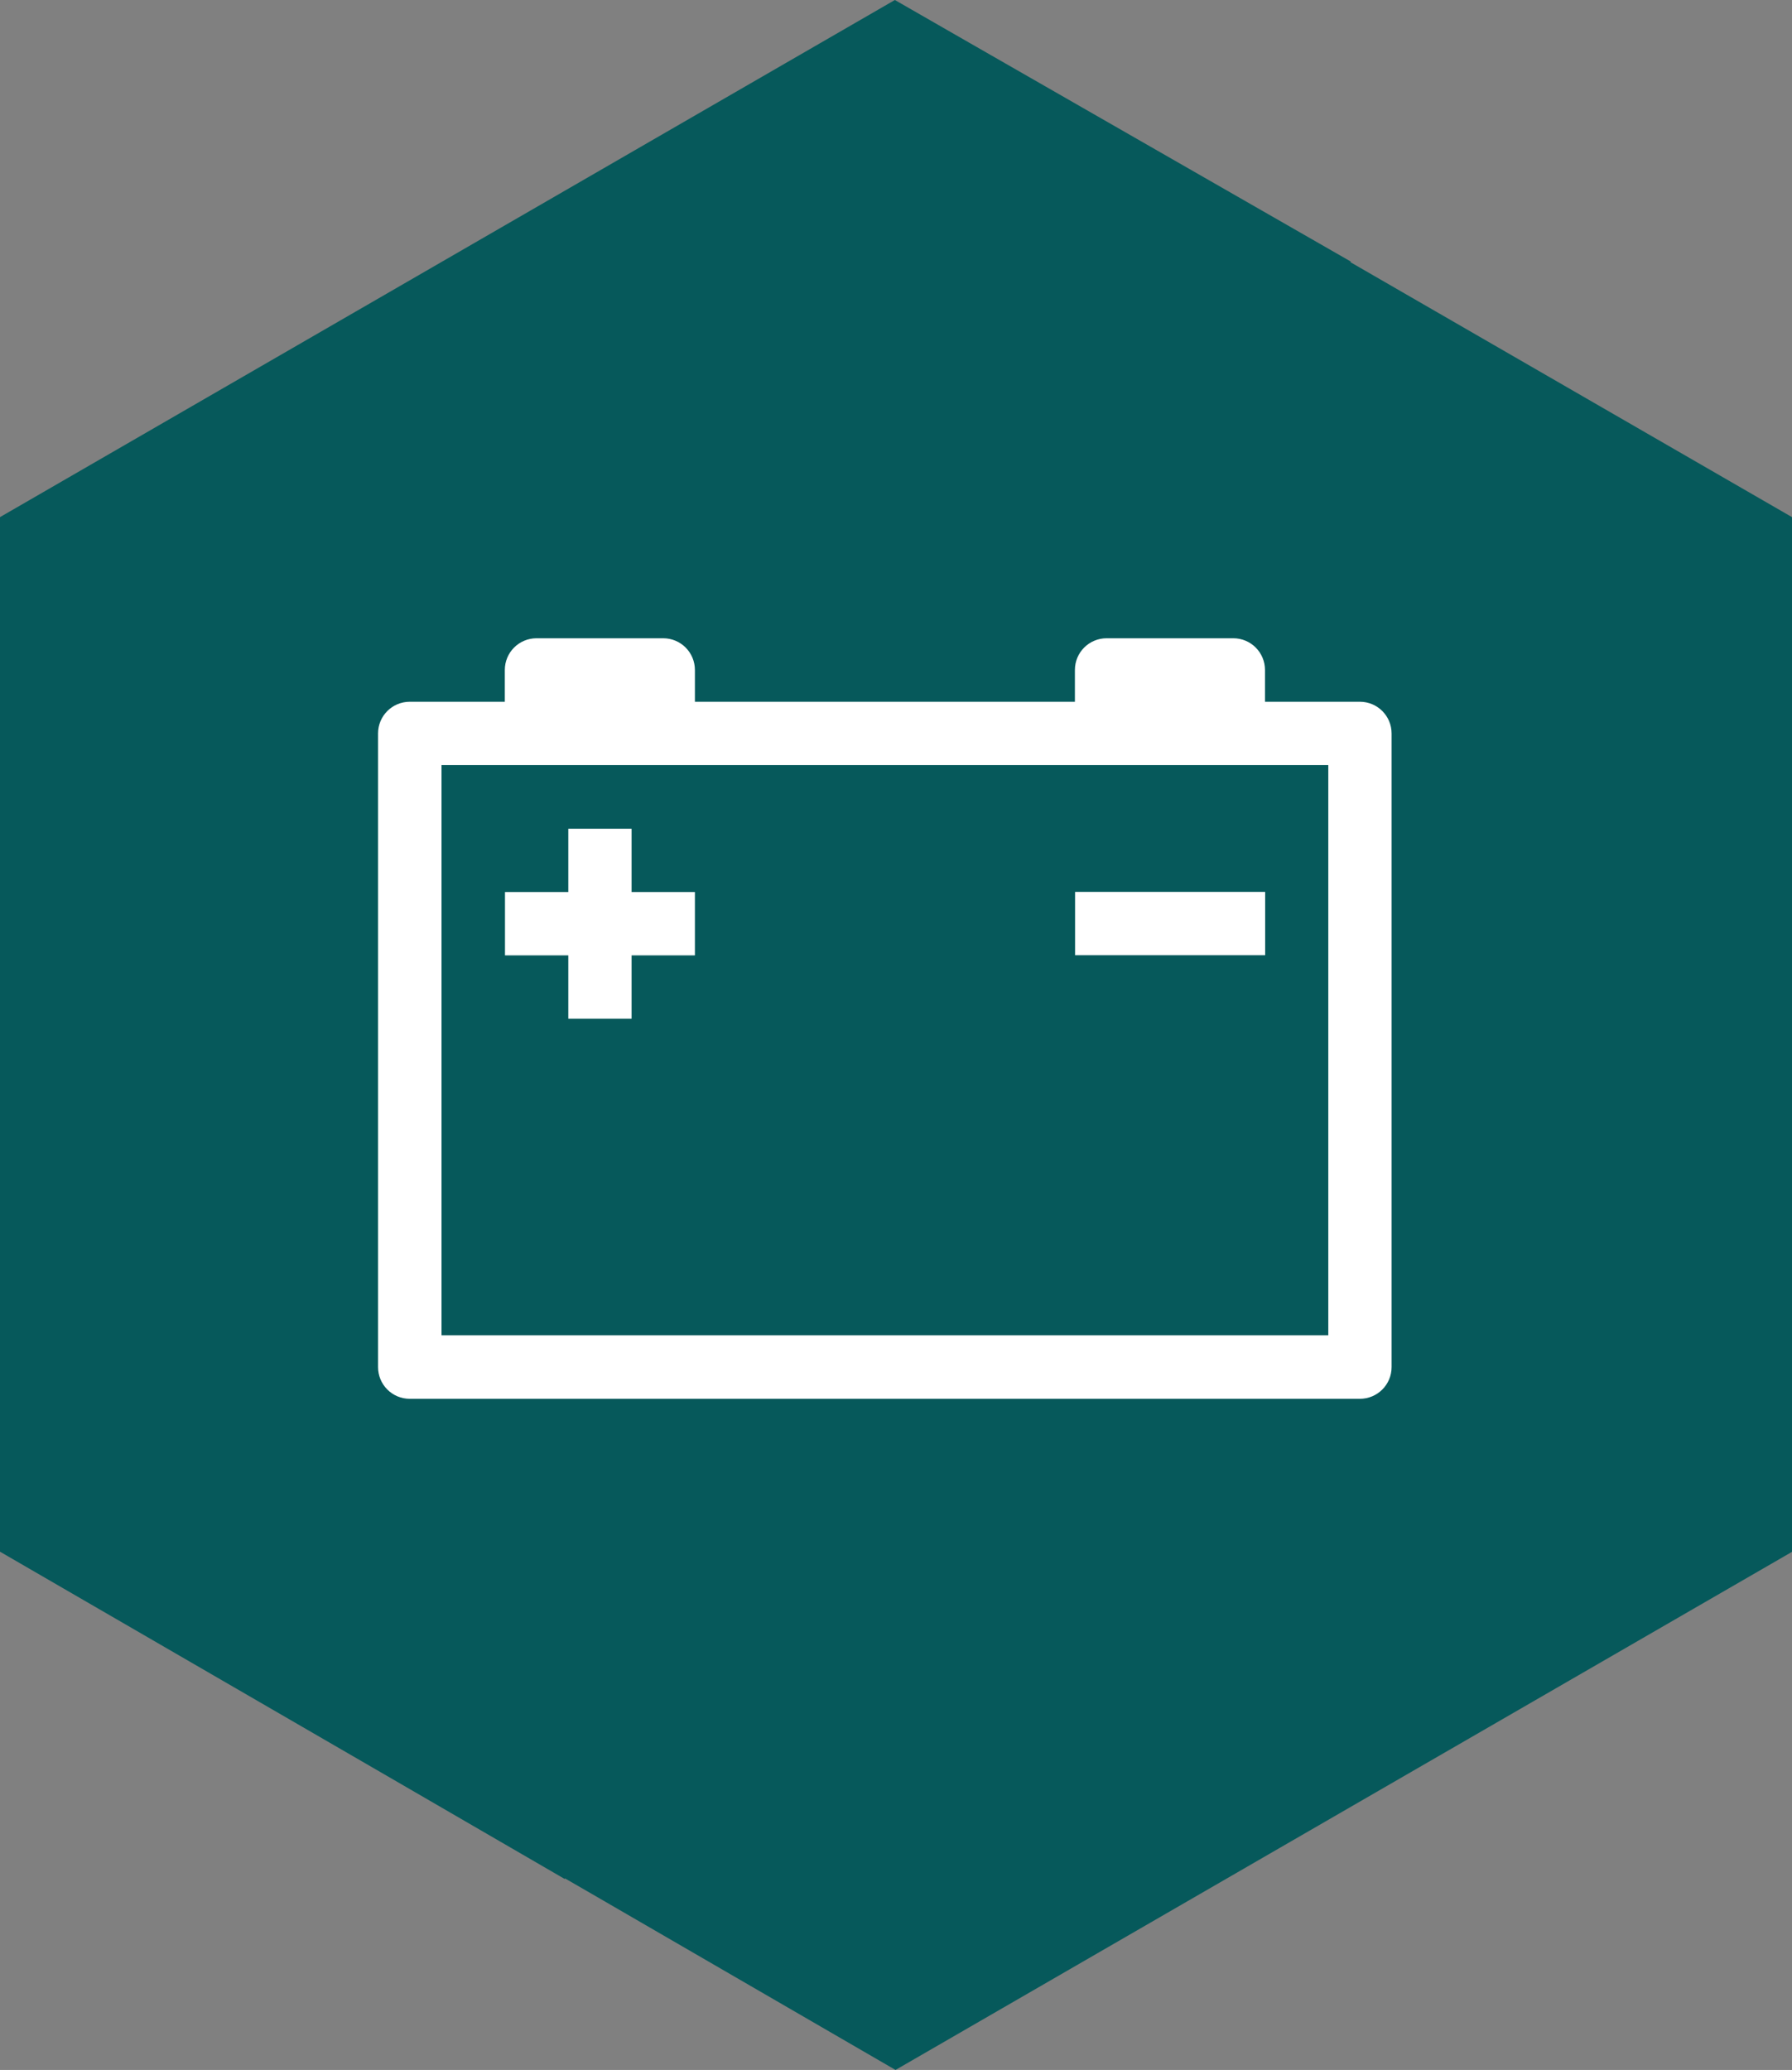
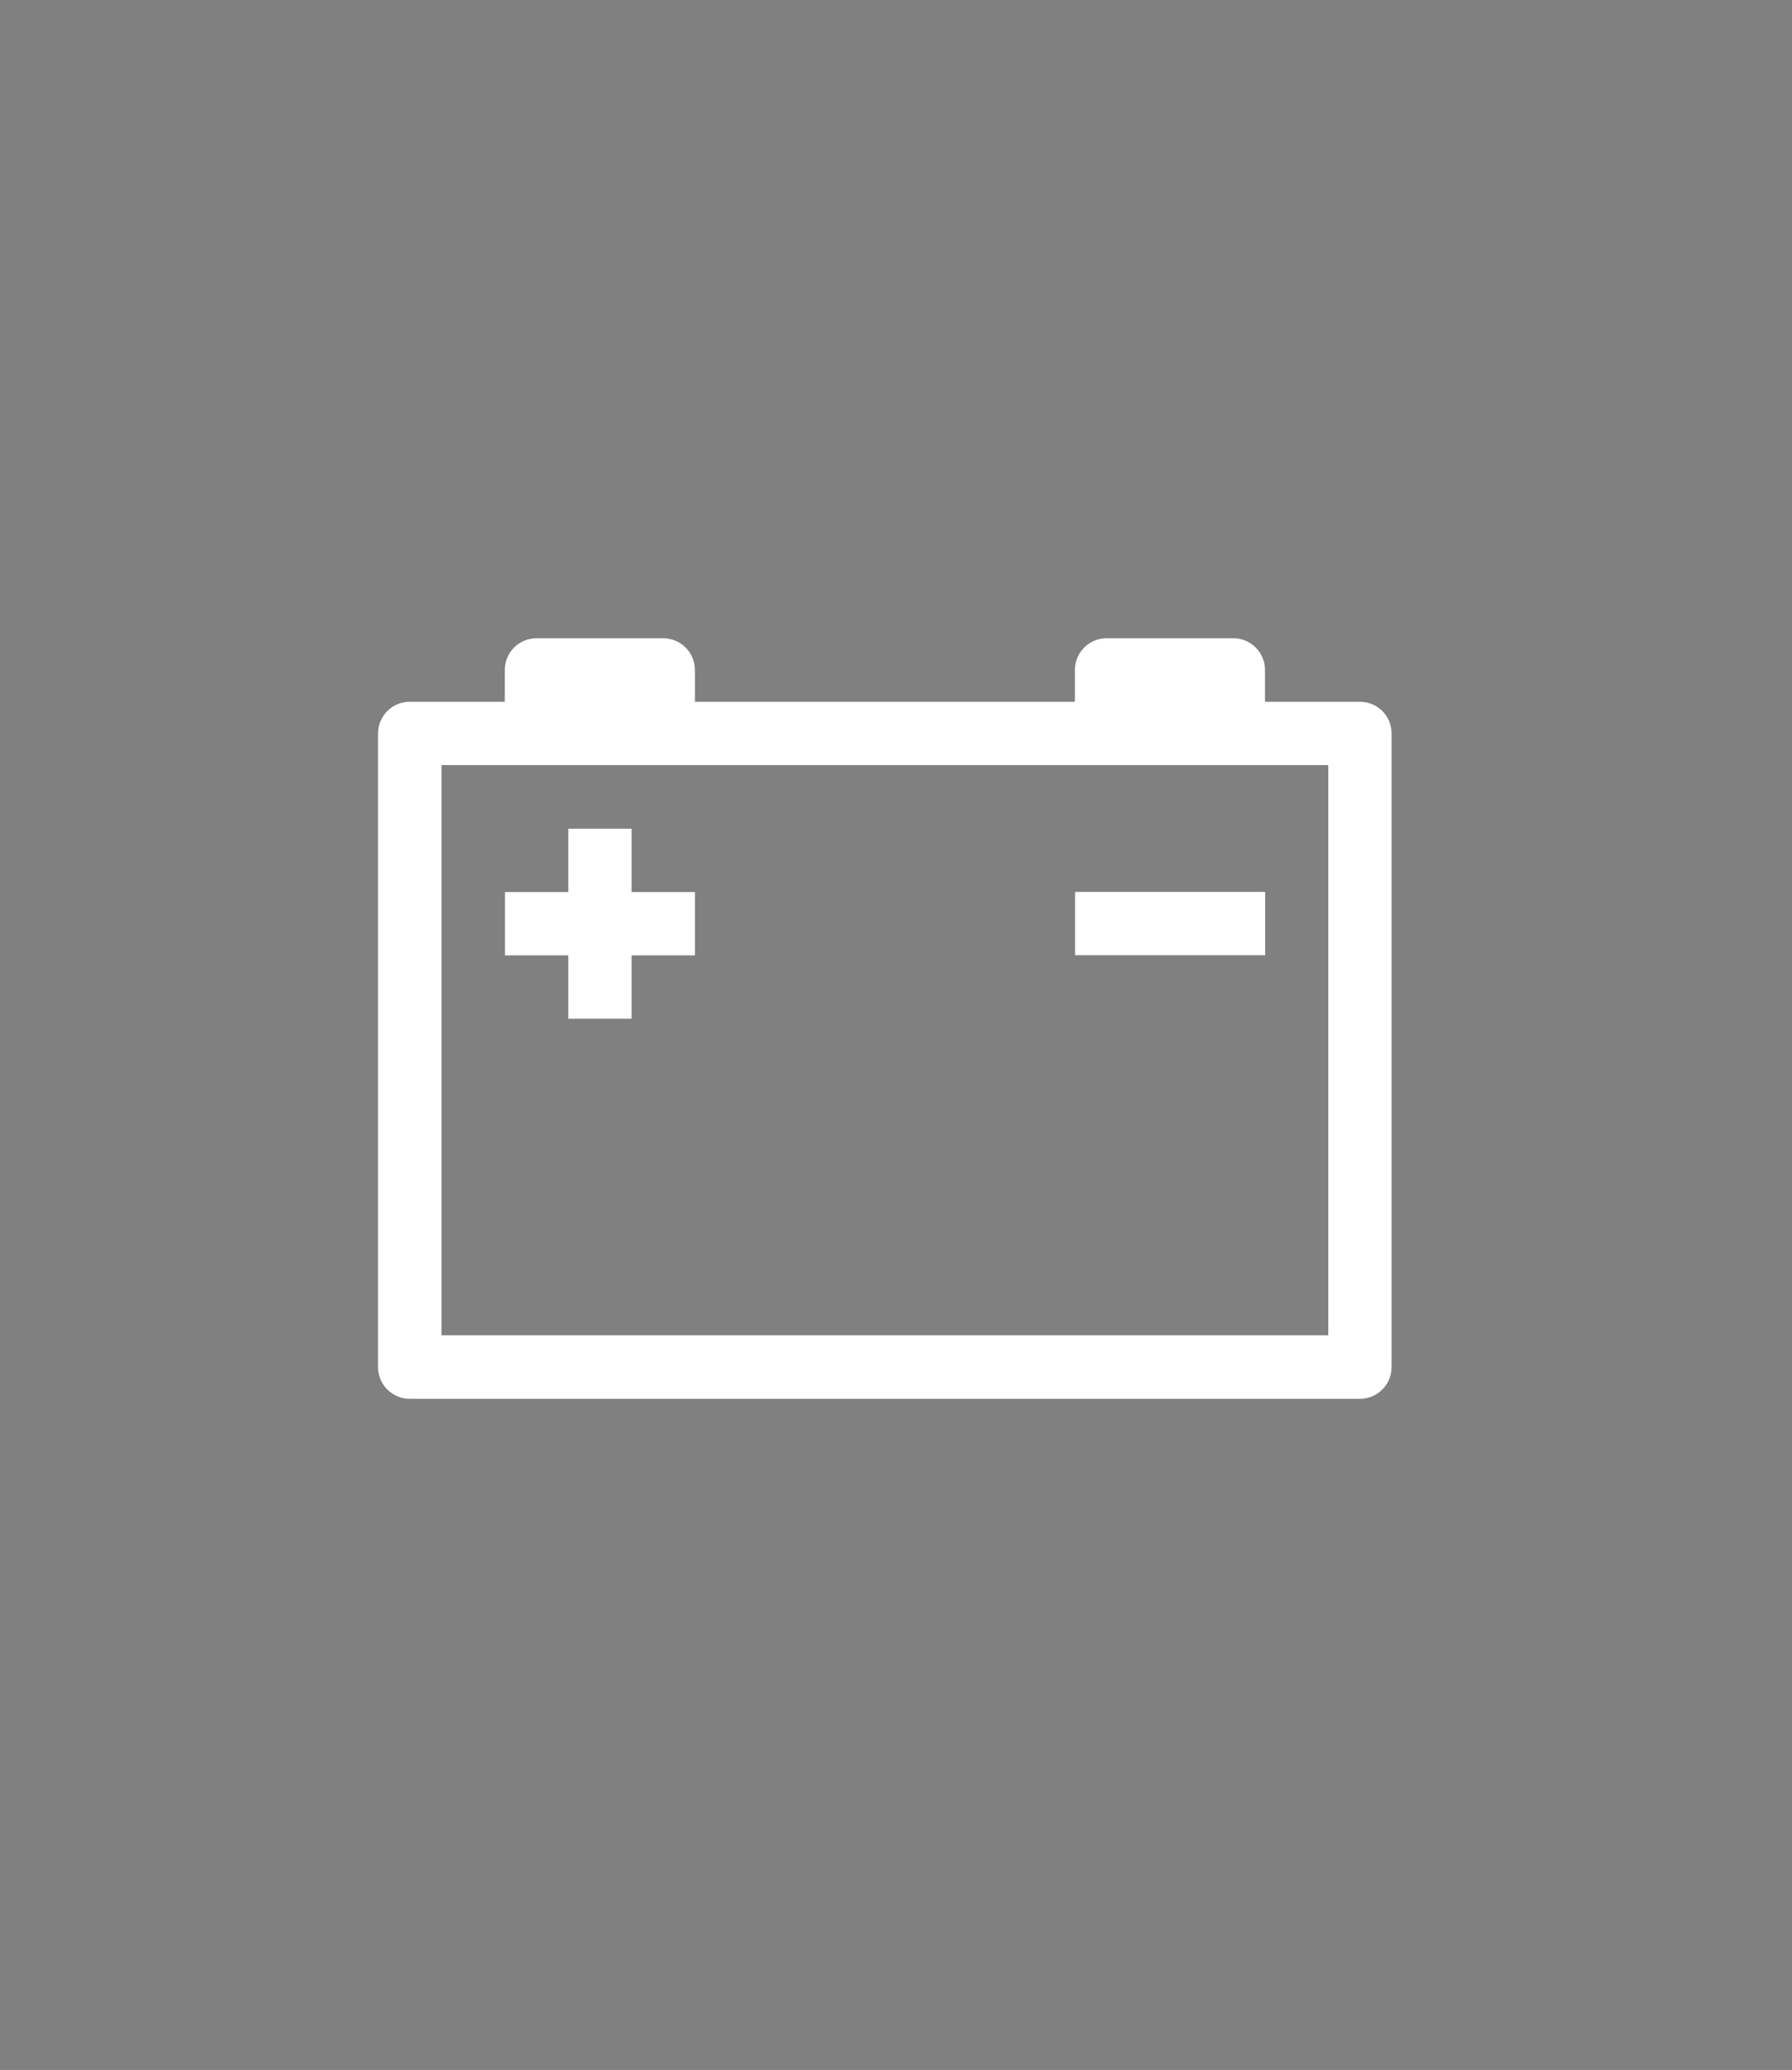
<svg xmlns="http://www.w3.org/2000/svg" id="Ebene_2" viewBox="0 0 110.68 127.81">
  <rect x="0" y="0" width="110.68" height="127.81" fill="#808080" stroke="none" />
  <defs>
    <style>.cls-1{fill:#fff;}.cls-2{fill:#06595b;}</style>
  </defs>
  <g id="Leistungen">
-     <polygon class="cls-2" points="110.68 31.93 110.68 95.82 55.31 127.81 36.57 116.95 34.89 115.98 34.88 116.02 23.93 109.67 0 95.81 0 31.93 48.5 3.91 55.27 0 59.92 2.67 83.43 16.15 83.41 16.19 110.68 31.93" />
    <path class="cls-1" d="m84,43.33h-5.87v-1.96c0-1.08-.87-1.96-1.96-1.96h-7.82c-1.08,0-1.96.87-1.96,1.96v1.96h-23.47v-1.96c0-1.08-.87-1.96-1.96-1.96h-7.82c-1.08,0-1.96.87-1.96,1.96v1.96h-5.87c-1.08,0-1.96.87-1.96,1.96v39.12c0,1.08.87,1.96,1.96,1.96h58.68c1.08,0,1.96-.87,1.96-1.96v-39.12c0-1.08-.87-1.96-1.96-1.96h0Zm-1.96,39.12H27.27v-35.21h54.77v35.21h0Z" />
    <path class="cls-1" d="m35.1,62.9h3.91v-3.91h3.91v-3.91h-3.91v-3.91h-3.91v3.91h-3.91v3.91h3.91v3.91Z" />
    <path class="cls-1" d="m66.4,55.07h11.74v3.91h-11.74v-3.91Z" />
  </g>
</svg>